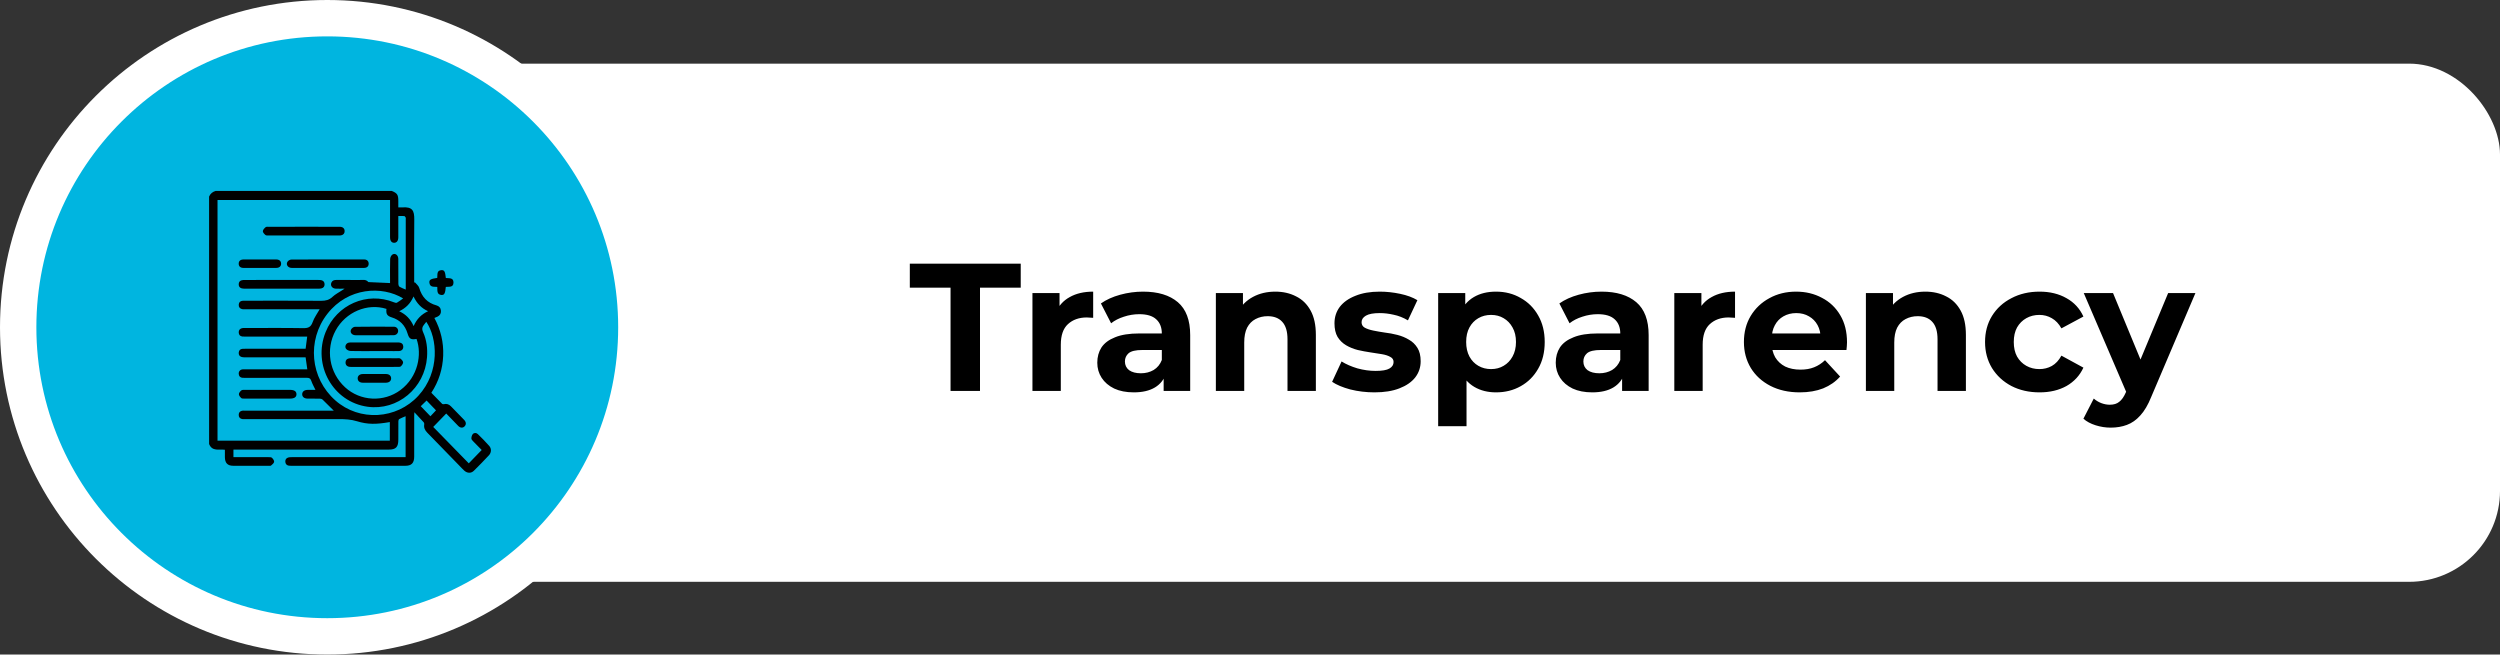
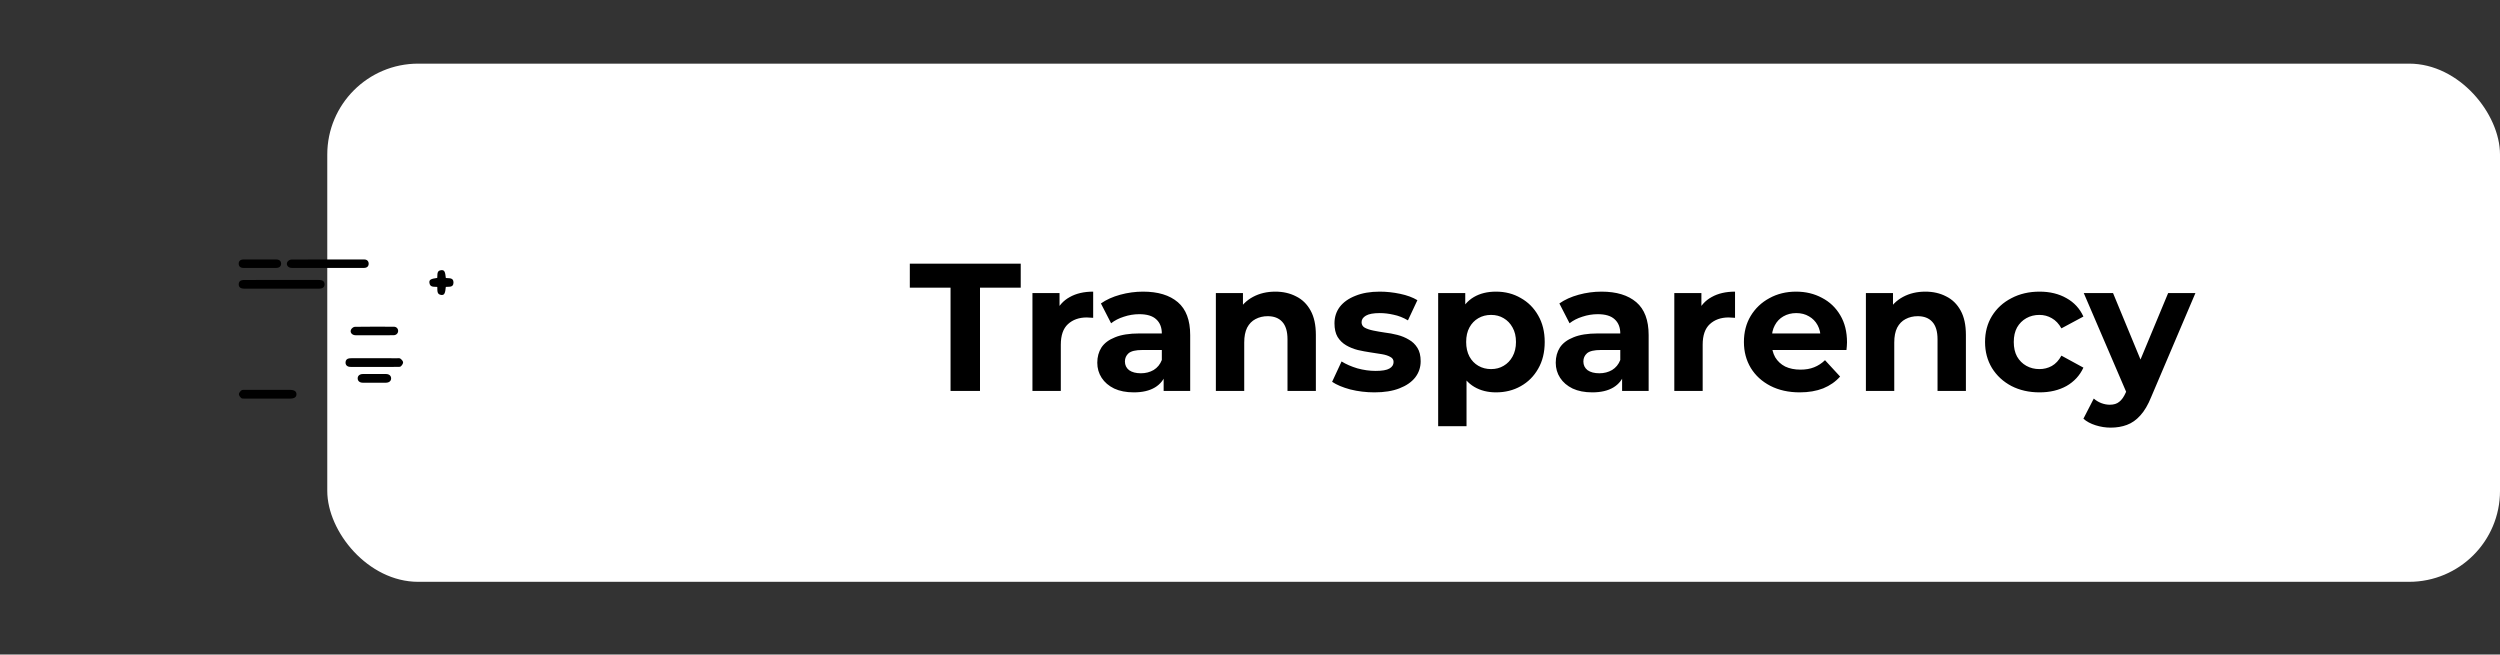
<svg xmlns="http://www.w3.org/2000/svg" width="275" height="72" viewBox="0 0 275 72" fill="none">
  <rect x="0" y="0" width="275" height="72" fill="#333333" stroke="none" />
  <rect x="36" y="7" width="239" height="57" rx="10" fill="white" />
-   <circle cx="36" cy="36" r="34" fill="#00B5E0" stroke="white" stroke-width="4" />
  <path d="M104.56 43V31.64H100.08V29H112.28V31.64H107.8V43H104.56ZM113.569 43V32.24H116.549V35.28L116.129 34.4C116.449 33.64 116.962 33.067 117.669 32.68C118.376 32.28 119.236 32.08 120.249 32.08V34.96C120.116 34.947 119.996 34.94 119.889 34.94C119.782 34.927 119.669 34.92 119.549 34.92C118.696 34.92 118.002 35.167 117.469 35.66C116.949 36.14 116.689 36.893 116.689 37.92V43H113.569ZM128.001 43V40.9L127.801 40.44V36.68C127.801 36.013 127.594 35.493 127.181 35.12C126.781 34.747 126.161 34.56 125.321 34.56C124.748 34.56 124.181 34.653 123.621 34.84C123.074 35.013 122.608 35.253 122.221 35.56L121.101 33.38C121.688 32.967 122.394 32.647 123.221 32.42C124.048 32.193 124.888 32.08 125.741 32.08C127.381 32.08 128.654 32.467 129.561 33.24C130.468 34.013 130.921 35.22 130.921 36.86V43H128.001ZM124.721 43.16C123.881 43.16 123.161 43.02 122.561 42.74C121.961 42.447 121.501 42.053 121.181 41.56C120.861 41.067 120.701 40.513 120.701 39.9C120.701 39.26 120.854 38.7 121.161 38.22C121.481 37.74 121.981 37.367 122.661 37.1C123.341 36.82 124.228 36.68 125.321 36.68H128.181V38.5H125.661C124.928 38.5 124.421 38.62 124.141 38.86C123.874 39.1 123.741 39.4 123.741 39.76C123.741 40.16 123.894 40.48 124.201 40.72C124.521 40.947 124.954 41.06 125.501 41.06C126.021 41.06 126.488 40.94 126.901 40.7C127.314 40.447 127.614 40.08 127.801 39.6L128.281 41.04C128.054 41.733 127.641 42.26 127.041 42.62C126.441 42.98 125.668 43.16 124.721 43.16ZM140.285 32.08C141.138 32.08 141.898 32.253 142.565 32.6C143.245 32.933 143.778 33.453 144.165 34.16C144.551 34.853 144.745 35.747 144.745 36.84V43H141.625V37.32C141.625 36.453 141.431 35.813 141.045 35.4C140.671 34.987 140.138 34.78 139.445 34.78C138.951 34.78 138.505 34.887 138.105 35.1C137.718 35.3 137.411 35.613 137.185 36.04C136.971 36.467 136.865 37.013 136.865 37.68V43H133.745V32.24H136.725V35.22L136.165 34.32C136.551 33.6 137.105 33.047 137.825 32.66C138.545 32.273 139.365 32.08 140.285 32.08ZM151.193 43.16C150.273 43.16 149.386 43.053 148.533 42.84C147.693 42.613 147.026 42.333 146.533 42L147.573 39.76C148.066 40.067 148.646 40.32 149.313 40.52C149.993 40.707 150.659 40.8 151.313 40.8C152.033 40.8 152.539 40.713 152.833 40.54C153.139 40.367 153.293 40.127 153.293 39.82C153.293 39.567 153.173 39.38 152.933 39.26C152.706 39.127 152.399 39.027 152.013 38.96C151.626 38.893 151.199 38.827 150.733 38.76C150.279 38.693 149.819 38.607 149.353 38.5C148.886 38.38 148.459 38.207 148.073 37.98C147.686 37.753 147.373 37.447 147.133 37.06C146.906 36.673 146.793 36.173 146.793 35.56C146.793 34.88 146.986 34.28 147.373 33.76C147.773 33.24 148.346 32.833 149.093 32.54C149.839 32.233 150.733 32.08 151.773 32.08C152.506 32.08 153.253 32.16 154.013 32.32C154.773 32.48 155.406 32.713 155.913 33.02L154.873 35.24C154.353 34.933 153.826 34.727 153.293 34.62C152.773 34.5 152.266 34.44 151.773 34.44C151.079 34.44 150.573 34.533 150.253 34.72C149.933 34.907 149.773 35.147 149.773 35.44C149.773 35.707 149.886 35.907 150.113 36.04C150.353 36.173 150.666 36.28 151.053 36.36C151.439 36.44 151.859 36.513 152.313 36.58C152.779 36.633 153.246 36.72 153.713 36.84C154.179 36.96 154.599 37.133 154.973 37.36C155.359 37.573 155.673 37.873 155.913 38.26C156.153 38.633 156.273 39.127 156.273 39.74C156.273 40.407 156.073 41 155.673 41.52C155.273 42.027 154.693 42.427 153.933 42.72C153.186 43.013 152.273 43.16 151.193 43.16ZM164.558 43.16C163.651 43.16 162.858 42.96 162.178 42.56C161.498 42.16 160.964 41.553 160.578 40.74C160.204 39.913 160.018 38.873 160.018 37.62C160.018 36.353 160.198 35.313 160.558 34.5C160.918 33.687 161.438 33.08 162.118 32.68C162.798 32.28 163.611 32.08 164.558 32.08C165.571 32.08 166.478 32.313 167.278 32.78C168.091 33.233 168.731 33.873 169.198 34.7C169.678 35.527 169.918 36.5 169.918 37.62C169.918 38.753 169.678 39.733 169.198 40.56C168.731 41.387 168.091 42.027 167.278 42.48C166.478 42.933 165.571 43.16 164.558 43.16ZM158.198 46.88V32.24H161.178V34.44L161.118 37.64L161.318 40.82V46.88H158.198ZM164.018 40.6C164.538 40.6 164.998 40.48 165.398 40.24C165.811 40 166.138 39.66 166.378 39.22C166.631 38.767 166.758 38.233 166.758 37.62C166.758 36.993 166.631 36.46 166.378 36.02C166.138 35.58 165.811 35.24 165.398 35C164.998 34.76 164.538 34.64 164.018 34.64C163.498 34.64 163.031 34.76 162.618 35C162.204 35.24 161.878 35.58 161.638 36.02C161.398 36.46 161.278 36.993 161.278 37.62C161.278 38.233 161.398 38.767 161.638 39.22C161.878 39.66 162.204 40 162.618 40.24C163.031 40.48 163.498 40.6 164.018 40.6ZM178.431 43V40.9L178.231 40.44V36.68C178.231 36.013 178.024 35.493 177.611 35.12C177.211 34.747 176.591 34.56 175.751 34.56C175.177 34.56 174.611 34.653 174.051 34.84C173.504 35.013 173.037 35.253 172.651 35.56L171.531 33.38C172.117 32.967 172.824 32.647 173.651 32.42C174.477 32.193 175.317 32.08 176.171 32.08C177.811 32.08 179.084 32.467 179.991 33.24C180.897 34.013 181.351 35.22 181.351 36.86V43H178.431ZM175.151 43.16C174.311 43.16 173.591 43.02 172.991 42.74C172.391 42.447 171.931 42.053 171.611 41.56C171.291 41.067 171.131 40.513 171.131 39.9C171.131 39.26 171.284 38.7 171.591 38.22C171.911 37.74 172.411 37.367 173.091 37.1C173.771 36.82 174.657 36.68 175.751 36.68H178.611V38.5H176.091C175.357 38.5 174.851 38.62 174.571 38.86C174.304 39.1 174.171 39.4 174.171 39.76C174.171 40.16 174.324 40.48 174.631 40.72C174.951 40.947 175.384 41.06 175.931 41.06C176.451 41.06 176.917 40.94 177.331 40.7C177.744 40.447 178.044 40.08 178.231 39.6L178.711 41.04C178.484 41.733 178.071 42.26 177.471 42.62C176.871 42.98 176.097 43.16 175.151 43.16ZM184.174 43V32.24H187.154V35.28L186.734 34.4C187.054 33.64 187.568 33.067 188.274 32.68C188.981 32.28 189.841 32.08 190.854 32.08V34.96C190.721 34.947 190.601 34.94 190.494 34.94C190.388 34.927 190.274 34.92 190.154 34.92C189.301 34.92 188.608 35.167 188.074 35.66C187.554 36.14 187.294 36.893 187.294 37.92V43H184.174ZM197.971 43.16C196.745 43.16 195.665 42.92 194.731 42.44C193.811 41.96 193.098 41.307 192.591 40.48C192.085 39.64 191.831 38.687 191.831 37.62C191.831 36.54 192.078 35.587 192.571 34.76C193.078 33.92 193.765 33.267 194.631 32.8C195.498 32.32 196.478 32.08 197.571 32.08C198.625 32.08 199.571 32.307 200.411 32.76C201.265 33.2 201.938 33.84 202.431 34.68C202.925 35.507 203.171 36.5 203.171 37.66C203.171 37.78 203.165 37.92 203.151 38.08C203.138 38.227 203.125 38.367 203.111 38.5H194.371V36.68H201.471L200.271 37.22C200.271 36.66 200.158 36.173 199.931 35.76C199.705 35.347 199.391 35.027 198.991 34.8C198.591 34.56 198.125 34.44 197.591 34.44C197.058 34.44 196.585 34.56 196.171 34.8C195.771 35.027 195.458 35.353 195.231 35.78C195.005 36.193 194.891 36.687 194.891 37.26V37.74C194.891 38.327 195.018 38.847 195.271 39.3C195.538 39.74 195.905 40.08 196.371 40.32C196.851 40.547 197.411 40.66 198.051 40.66C198.625 40.66 199.125 40.573 199.551 40.4C199.991 40.227 200.391 39.967 200.751 39.62L202.411 41.42C201.918 41.98 201.298 42.413 200.551 42.72C199.805 43.013 198.945 43.16 197.971 43.16ZM211.789 32.08C212.642 32.08 213.402 32.253 214.069 32.6C214.749 32.933 215.282 33.453 215.669 34.16C216.055 34.853 216.249 35.747 216.249 36.84V43H213.129V37.32C213.129 36.453 212.935 35.813 212.549 35.4C212.175 34.987 211.642 34.78 210.949 34.78C210.455 34.78 210.009 34.887 209.609 35.1C209.222 35.3 208.915 35.613 208.689 36.04C208.475 36.467 208.369 37.013 208.369 37.68V43H205.249V32.24H208.229V35.22L207.669 34.32C208.055 33.6 208.609 33.047 209.329 32.66C210.049 32.273 210.869 32.08 211.789 32.08ZM224.355 43.16C223.195 43.16 222.162 42.927 221.255 42.46C220.348 41.98 219.635 41.32 219.115 40.48C218.608 39.64 218.355 38.687 218.355 37.62C218.355 36.54 218.608 35.587 219.115 34.76C219.635 33.92 220.348 33.267 221.255 32.8C222.162 32.32 223.195 32.08 224.355 32.08C225.488 32.08 226.475 32.32 227.315 32.8C228.155 33.267 228.775 33.94 229.175 34.82L226.755 36.12C226.475 35.613 226.122 35.24 225.695 35C225.282 34.76 224.828 34.64 224.335 34.64C223.802 34.64 223.322 34.76 222.895 35C222.468 35.24 222.128 35.58 221.875 36.02C221.635 36.46 221.515 36.993 221.515 37.62C221.515 38.247 221.635 38.78 221.875 39.22C222.128 39.66 222.468 40 222.895 40.24C223.322 40.48 223.802 40.6 224.335 40.6C224.828 40.6 225.282 40.487 225.695 40.26C226.122 40.02 226.475 39.64 226.755 39.12L229.175 40.44C228.775 41.307 228.155 41.98 227.315 42.46C226.475 42.927 225.488 43.16 224.355 43.16ZM232.175 47.04C231.615 47.04 231.062 46.953 230.515 46.78C229.968 46.607 229.522 46.367 229.175 46.06L230.315 43.84C230.555 44.053 230.828 44.22 231.135 44.34C231.455 44.46 231.768 44.52 232.075 44.52C232.515 44.52 232.862 44.413 233.115 44.2C233.382 44 233.622 43.66 233.835 43.18L234.395 41.86L234.635 41.52L238.495 32.24H241.495L236.635 43.66C236.288 44.527 235.888 45.207 235.435 45.7C234.995 46.193 234.502 46.54 233.955 46.74C233.422 46.94 232.828 47.04 232.175 47.04ZM234.015 43.42L229.215 32.24H232.435L236.155 41.24L234.015 43.42Z" fill="black" />
  <g clip-path="url(#clip0_504_334)">
-     <path d="M43.09 21C43.706 21.256 43.814 21.423 43.814 22.117C43.814 22.334 43.814 22.55 43.814 22.813C43.978 22.813 44.126 22.822 44.271 22.812C45.368 22.735 45.582 23.173 45.57 24.156C45.542 26.346 45.561 28.536 45.561 30.727C45.561 30.851 45.561 30.974 45.561 31.099C45.587 31.082 45.613 31.066 45.639 31.049C45.801 31.252 46.043 31.43 46.111 31.662C46.406 32.676 47.017 33.323 48.013 33.592C48.303 33.671 48.484 33.879 48.503 34.193C48.52 34.475 48.398 34.696 48.144 34.822C48.036 34.876 47.923 34.917 47.782 34.977C48.479 36.277 48.809 37.661 48.75 39.128C48.69 40.598 48.266 41.957 47.448 43.205C47.846 43.616 48.239 44.027 48.64 44.429C48.678 44.467 48.77 44.472 48.829 44.457C49.134 44.38 49.389 44.477 49.602 44.693C50.092 45.187 50.577 45.686 51.057 46.19C51.291 46.434 51.298 46.703 51.097 46.905C50.905 47.099 50.634 47.085 50.402 46.849C49.95 46.39 49.506 45.923 49.085 45.487C48.612 45.975 48.152 46.449 47.655 46.963C48.931 48.269 50.257 49.626 51.566 50.967C52.043 50.474 52.496 50.005 52.986 49.499C52.703 49.212 52.38 48.89 52.066 48.561C51.977 48.467 51.852 48.347 51.852 48.238C51.852 48.072 51.905 47.867 52.01 47.749C52.16 47.581 52.399 47.593 52.559 47.749C52.991 48.17 53.418 48.598 53.816 49.052C54.076 49.35 54.058 49.783 53.786 50.076C53.242 50.66 52.687 51.234 52.117 51.791C51.817 52.084 51.395 52.062 51.073 51.772C50.876 51.594 50.697 51.396 50.512 51.205C49.342 50.001 48.176 48.794 47.001 47.596C46.747 47.336 46.604 47.057 46.665 46.681C46.676 46.611 46.66 46.51 46.616 46.462C46.297 46.106 45.969 45.76 45.581 45.345C45.572 45.557 45.563 45.665 45.563 45.774C45.562 47.258 45.563 48.742 45.562 50.227C45.561 50.929 45.268 51.237 44.589 51.237C40.394 51.239 36.198 51.239 32.004 51.237C31.923 51.237 31.843 51.233 31.763 51.222C31.529 51.187 31.403 51.028 31.384 50.802C31.365 50.574 31.475 50.395 31.695 50.328C31.817 50.291 31.952 50.288 32.081 50.288C36.125 50.286 40.169 50.286 44.213 50.286C44.341 50.286 44.47 50.286 44.616 50.286C44.616 48.773 44.616 47.294 44.616 45.784C44.364 45.893 44.129 45.98 43.911 46.102C43.851 46.135 43.821 46.269 43.821 46.358C43.813 47.022 43.816 47.687 43.816 48.351C43.816 49.182 43.553 49.455 42.755 49.455C37.198 49.455 31.642 49.455 26.086 49.455C25.956 49.455 25.827 49.455 25.678 49.455C25.678 49.733 25.678 49.987 25.678 50.285C25.784 50.285 25.891 50.285 25.997 50.285C27.177 50.285 28.357 50.283 29.537 50.288C29.665 50.288 29.832 50.282 29.912 50.356C30.032 50.469 30.173 50.665 30.153 50.801C30.131 50.953 29.948 51.091 29.814 51.21C29.766 51.254 29.659 51.236 29.579 51.236C28.268 51.237 26.957 51.242 25.646 51.235C25.029 51.232 24.748 50.93 24.738 50.292C24.734 50.025 24.738 49.757 24.738 49.474C24.094 49.39 23.343 49.688 23.002 48.843C23 39.771 23 30.697 23 21.623C23.144 21.294 23.393 21.095 23.726 21C30.181 21 36.636 21 43.09 21ZM44.632 31.855C44.632 31.701 44.632 31.599 44.632 31.496C44.632 29.046 44.632 26.596 44.632 24.146C44.632 24.073 44.652 23.991 44.625 23.93C44.594 23.863 44.524 23.774 44.465 23.768C44.258 23.748 44.048 23.761 43.814 23.761C43.814 24.566 43.816 25.332 43.814 26.098C43.813 26.482 43.642 26.706 43.357 26.707C43.071 26.707 42.906 26.49 42.906 26.098C42.904 24.842 42.905 23.586 42.905 22.329C42.905 22.22 42.905 22.11 42.905 22.002C36.55 22.002 30.241 22.002 23.927 22.002C23.927 30.841 23.927 39.659 23.927 48.477C30.256 48.477 36.565 48.477 42.88 48.477C42.88 47.781 42.88 47.106 42.88 46.427C41.395 46.686 40.463 46.704 39.269 46.338C38.606 46.135 37.951 46.1 37.276 46.102C33.827 46.106 30.378 46.103 26.929 46.103C26.828 46.103 26.724 46.116 26.627 46.095C26.391 46.045 26.257 45.888 26.258 45.636C26.258 45.385 26.391 45.228 26.628 45.18C26.725 45.16 26.829 45.172 26.93 45.172C30.087 45.172 33.244 45.172 36.4 45.172C36.503 45.172 36.605 45.172 36.715 45.172C36.286 44.746 35.893 44.345 35.487 43.959C35.416 43.892 35.294 43.854 35.194 43.852C34.741 43.841 34.287 43.849 33.833 43.846C33.469 43.844 33.241 43.658 33.241 43.369C33.24 43.083 33.466 42.895 33.831 42.888C34.108 42.882 34.386 42.886 34.7 42.886C34.529 42.524 34.35 42.221 34.241 41.893C34.147 41.609 33.995 41.557 33.731 41.558C31.482 41.569 29.232 41.564 26.983 41.564C26.883 41.564 26.782 41.567 26.681 41.559C26.422 41.537 26.277 41.387 26.26 41.121C26.243 40.865 26.412 40.662 26.665 40.631C26.755 40.62 26.846 40.626 26.938 40.626C29.116 40.626 31.294 40.626 33.473 40.626C33.581 40.626 33.689 40.626 33.803 40.626C33.739 40.177 33.68 39.76 33.617 39.309C33.498 39.309 33.38 39.309 33.261 39.309C31.153 39.309 29.046 39.309 26.938 39.307C26.808 39.307 26.672 39.302 26.552 39.261C26.332 39.188 26.238 39.011 26.262 38.776C26.287 38.539 26.421 38.4 26.651 38.373C26.761 38.36 26.873 38.363 26.983 38.363C29.081 38.362 31.179 38.362 33.277 38.362C33.394 38.362 33.51 38.362 33.618 38.362C33.678 37.893 33.733 37.477 33.791 37.028C33.638 37.028 33.518 37.028 33.398 37.028C31.261 37.028 29.122 37.028 26.984 37.027C26.873 37.027 26.762 37.03 26.652 37.016C26.407 36.985 26.274 36.834 26.26 36.582C26.244 36.326 26.379 36.168 26.606 36.102C26.709 36.072 26.826 36.082 26.936 36.082C29.074 36.081 31.213 36.06 33.35 36.096C33.892 36.106 34.196 35.99 34.392 35.431C34.564 34.937 34.892 34.5 35.165 34.016C35.046 34.016 34.937 34.016 34.828 34.016C32.196 34.016 29.563 34.016 26.931 34.016C26.831 34.016 26.726 34.029 26.63 34.006C26.385 33.946 26.244 33.784 26.261 33.515C26.277 33.264 26.414 33.115 26.658 33.086C26.768 33.073 26.879 33.078 26.99 33.078C29.774 33.078 32.557 33.069 35.341 33.087C35.818 33.09 36.203 33.003 36.568 32.66C36.875 32.37 37.267 32.175 37.621 31.939C37.691 31.893 37.761 31.848 37.906 31.754C37.514 31.754 37.212 31.768 36.911 31.75C36.519 31.727 36.303 31.387 36.465 31.062C36.577 30.84 36.779 30.793 37.004 30.794C37.861 30.797 38.718 30.79 39.576 30.798C39.899 30.801 40.251 30.707 40.511 31.019C40.535 31.047 40.607 31.034 40.657 31.036C41.398 31.07 42.14 31.103 42.906 31.137C42.906 31.082 42.906 30.969 42.906 30.857C42.906 30.067 42.892 29.278 42.917 28.49C42.922 28.322 43.028 28.096 43.158 28.007C43.46 27.799 43.811 28.063 43.813 28.48C43.818 29.404 43.811 30.328 43.821 31.252C43.822 31.353 43.875 31.499 43.95 31.544C44.145 31.663 44.367 31.739 44.632 31.855ZM42.509 33.977C40.403 33.313 38.023 34.328 36.924 36.342C35.789 38.423 36.215 41.003 37.959 42.602C39.639 44.143 42.216 44.271 44.048 42.907C46.005 41.449 46.429 38.96 45.819 37.283C45.217 37.394 45.013 37.291 44.831 36.683C44.554 35.764 43.98 35.188 43.088 34.91C42.567 34.748 42.453 34.533 42.509 33.977ZM44.346 32.825C42.032 31.415 38.289 31.604 36.015 34.515C33.732 37.438 34.125 41.607 36.89 44.047C39.541 46.389 43.628 46.144 46.026 43.526C48.43 40.9 48.114 37.186 46.892 35.4C46.817 35.495 46.75 35.585 46.677 35.671C46.46 35.929 46.373 36.166 46.538 36.532C46.93 37.401 47.043 38.334 46.973 39.293C46.723 42.702 43.729 45.198 40.432 44.741C36.623 44.212 34.355 40.166 35.822 36.521C37.037 33.506 40.369 32.056 43.327 33.25C43.431 33.292 43.58 33.341 43.662 33.296C43.896 33.169 44.105 32.995 44.346 32.825ZM47.09 34.231C46.337 33.9 45.844 33.353 45.488 32.61C45.156 33.386 44.635 33.891 43.914 34.237C44.654 34.581 45.16 35.102 45.499 35.875C45.836 35.095 46.349 34.578 47.09 34.231ZM46.925 44.059C46.705 44.273 46.476 44.495 46.284 44.682C46.625 45.037 46.983 45.409 47.346 45.788C47.545 45.577 47.76 45.351 47.961 45.139C47.603 44.766 47.238 44.385 46.925 44.059Z" fill="black" />
    <path d="M49.039 31.56C48.98 32.257 48.875 32.471 48.57 32.448C48.02 32.406 48.128 31.942 48.102 31.561C47.739 31.52 47.282 31.642 47.232 31.078C47.204 30.772 47.403 30.665 48.095 30.57C48.146 30.227 48 29.744 48.57 29.716C48.882 29.701 48.971 29.877 49.042 30.58C49.389 30.629 49.895 30.507 49.883 31.094C49.872 31.646 49.392 31.517 49.039 31.56Z" fill="black" />
    <path d="M30.978 30.795C32.329 30.795 33.679 30.794 35.03 30.796C35.14 30.796 35.254 30.797 35.359 30.824C35.579 30.881 35.703 31.034 35.704 31.273C35.704 31.51 35.585 31.666 35.362 31.721C35.256 31.748 35.143 31.754 35.033 31.754C32.332 31.756 29.631 31.756 26.93 31.754C26.81 31.754 26.686 31.747 26.571 31.715C26.361 31.656 26.258 31.5 26.258 31.276C26.257 31.053 26.36 30.895 26.569 30.835C26.683 30.802 26.806 30.797 26.926 30.797C28.277 30.794 29.628 30.795 30.978 30.795Z" fill="black" />
-     <path d="M33.409 24.944C34.679 24.944 35.949 24.944 37.219 24.945C37.319 24.945 37.422 24.941 37.52 24.959C37.758 25.003 37.903 25.157 37.911 25.404C37.92 25.665 37.777 25.832 37.527 25.886C37.439 25.904 37.347 25.904 37.257 25.904C34.686 25.905 32.115 25.906 29.545 25.903C29.426 25.903 29.274 25.915 29.196 25.848C29.069 25.74 28.906 25.566 28.913 25.428C28.922 25.274 29.084 25.105 29.218 24.991C29.295 24.926 29.45 24.946 29.569 24.946C30.848 24.943 32.129 24.944 33.409 24.944Z" fill="black" />
    <path d="M36.047 29.472C34.727 29.472 33.408 29.474 32.088 29.47C31.668 29.47 31.415 29.097 31.633 28.778C31.716 28.657 31.91 28.55 32.054 28.55C34.723 28.536 37.392 28.538 40.062 28.541C40.368 28.541 40.553 28.725 40.554 29.004C40.555 29.295 40.367 29.47 40.036 29.47C38.706 29.473 37.376 29.472 36.047 29.472Z" fill="black" />
    <path d="M29.397 43.846C28.561 43.846 27.724 43.848 26.888 43.844C26.769 43.843 26.614 43.856 26.54 43.788C26.418 43.676 26.275 43.502 26.278 43.357C26.281 43.213 26.429 43.041 26.557 42.94C26.646 42.87 26.808 42.888 26.937 42.887C28.59 42.884 30.243 42.885 31.896 42.885C32.37 42.885 32.608 43.044 32.612 43.361C32.616 43.682 32.378 43.845 31.906 43.846C31.07 43.846 30.233 43.846 29.397 43.846Z" fill="black" />
    <path d="M28.598 29.472C27.994 29.472 27.391 29.474 26.787 29.471C26.451 29.47 26.263 29.306 26.257 29.018C26.25 28.717 26.444 28.541 26.796 28.541C27.993 28.539 29.19 28.539 30.387 28.541C30.715 28.541 30.916 28.716 30.923 28.995C30.93 29.286 30.724 29.47 30.379 29.471C29.785 29.474 29.192 29.472 28.598 29.472Z" fill="black" />
    <path d="M41.184 39.404C42.02 39.404 42.856 39.403 43.691 39.406C43.811 39.406 43.962 39.384 44.044 39.448C44.173 39.549 44.331 39.709 44.34 39.852C44.349 39.997 44.216 40.183 44.096 40.294C44.016 40.368 43.849 40.359 43.721 40.359C42.029 40.363 40.338 40.362 38.646 40.361C38.546 40.361 38.442 40.361 38.348 40.333C38.117 40.266 37.994 40.104 38.009 39.85C38.023 39.611 38.153 39.47 38.377 39.426C38.475 39.407 38.578 39.405 38.678 39.405C39.513 39.403 40.348 39.404 41.184 39.404Z" fill="black" />
-     <path d="M41.19 38.62C40.324 38.62 39.457 38.631 38.592 38.61C38.421 38.606 38.208 38.525 38.093 38.401C37.877 38.166 38.031 37.772 38.341 37.695C38.447 37.669 38.561 37.669 38.671 37.669C40.343 37.668 42.014 37.668 43.685 37.669C43.756 37.669 43.827 37.666 43.896 37.672C44.193 37.699 44.359 37.866 44.361 38.136C44.363 38.414 44.181 38.607 43.877 38.616C43.516 38.628 43.153 38.619 42.79 38.619C42.257 38.62 41.723 38.62 41.19 38.62Z" fill="black" />
    <path d="M41.168 36.879C40.482 36.879 39.796 36.883 39.111 36.877C38.709 36.873 38.455 36.55 38.624 36.235C38.697 36.099 38.894 35.951 39.037 35.949C40.468 35.928 41.9 35.932 43.332 35.94C43.611 35.941 43.801 36.157 43.795 36.41C43.789 36.671 43.582 36.873 43.286 36.875C42.58 36.883 41.874 36.879 41.168 36.879Z" fill="black" />
    <path d="M41.18 42.101C40.757 42.101 40.335 42.105 39.913 42.1C39.564 42.096 39.353 41.915 39.345 41.632C39.337 41.34 39.556 41.145 39.921 41.142C40.766 41.137 41.61 41.137 42.456 41.142C42.803 41.144 43.017 41.329 43.024 41.609C43.031 41.901 42.809 42.095 42.448 42.099C42.025 42.105 41.602 42.101 41.18 42.101Z" fill="black" />
  </g>
  <defs>
    <clipPath id="clip0_504_334">
      <rect width="31" height="31" fill="white" transform="translate(23 21)" />
    </clipPath>
  </defs>
</svg>